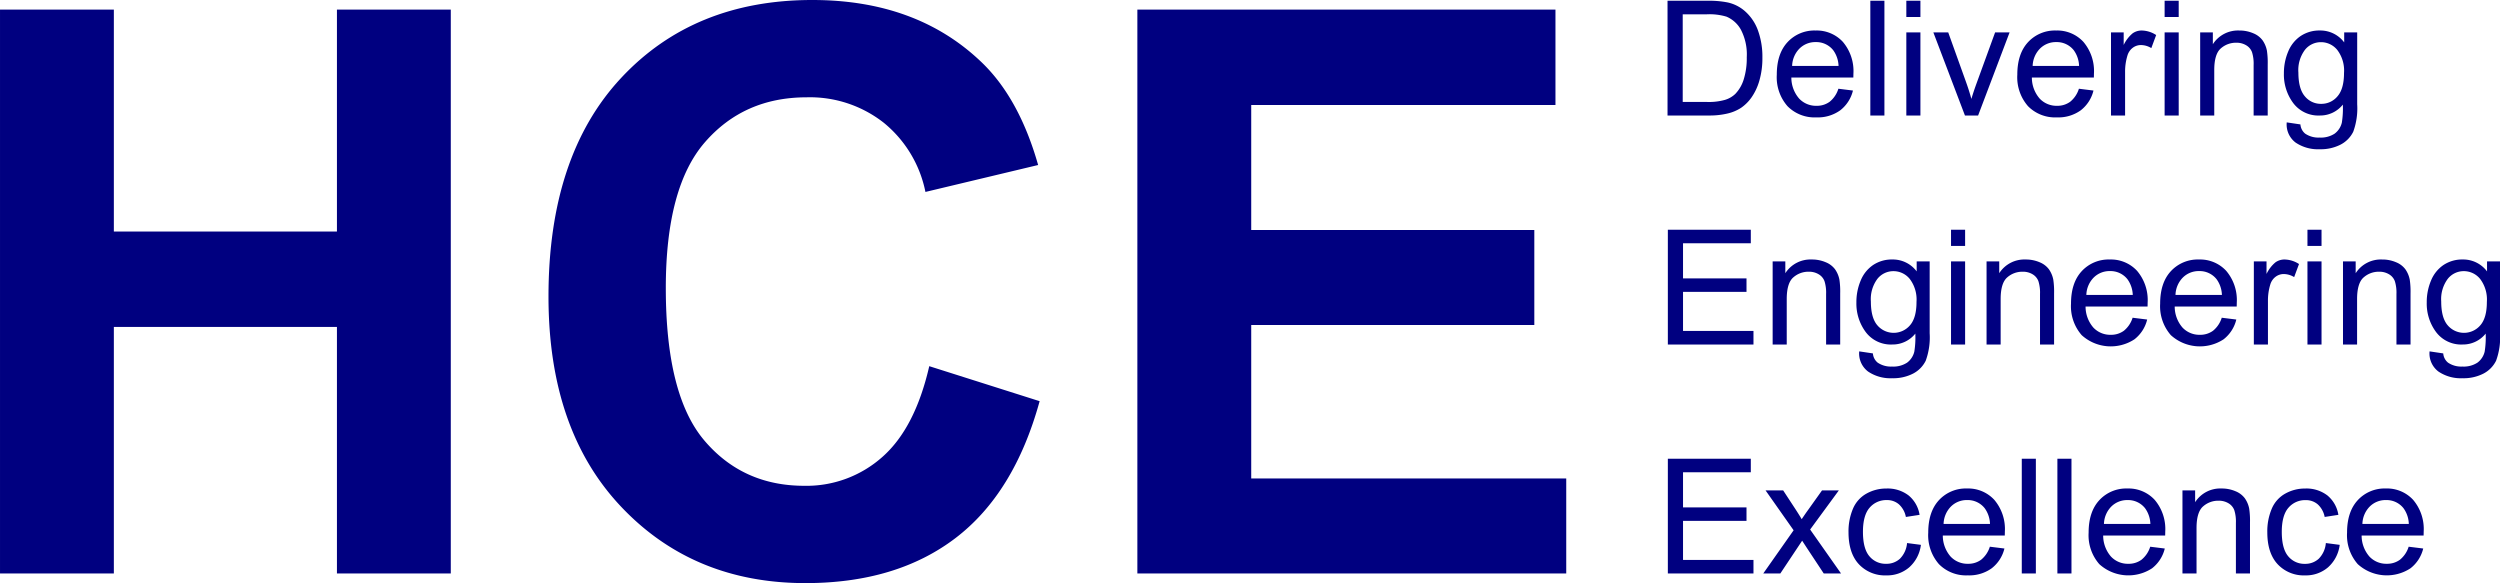
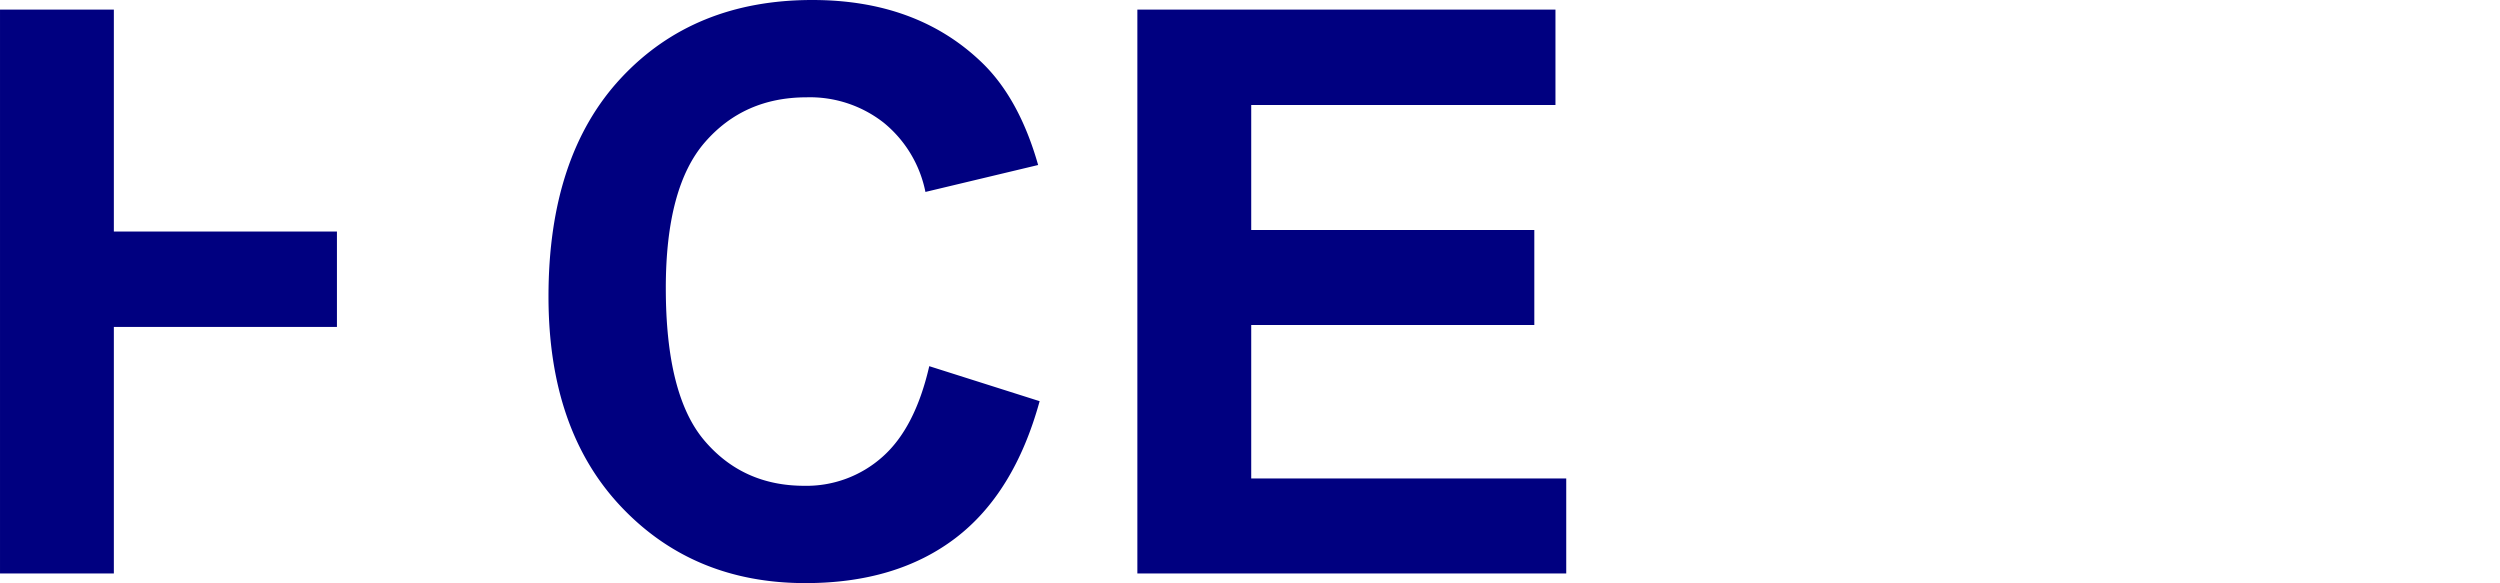
<svg xmlns="http://www.w3.org/2000/svg" width="545.87" height="127.32" viewBox="0 0 545.87 127.32">
  <g id="Group_2" data-name="Group 2" transform="translate(-606.598 -320.779)">
-     <path id="Path_1" data-name="Path 1" d="M12.6,0V-123.121H37.457v48.459H86.168v-48.459h24.859V0H86.168V-53.834H37.457V0ZM215.5-45.268l24.1,7.643q-5.543,20.156-18.435,29.94T188.461,2.1q-24.523,0-40.312-16.755T132.359-60.469q0-30.738,15.873-47.745t41.74-17.007q22.592,0,36.7,13.354,8.4,7.895,12.6,22.676l-24.607,5.879a26.1,26.1,0,0,0-9.112-15.117,26.107,26.107,0,0,0-16.839-5.543q-13.689,0-22.214,9.826t-8.524,31.83q0,23.348,8.4,33.258t21.836,9.91a24.9,24.9,0,0,0,17.049-6.3Q212.4-31.746,215.5-45.268ZM260.939,0V-123.121H352.23v20.828H285.8V-75h61.813v20.744H285.8v33.51h68.783V0Z" transform="translate(594 446)" fill="#000080" />
-     <path id="Path_2" data-name="Path 2" d="M2.7,0V-25.054h8.63a20.934,20.934,0,0,1,4.46.359A8.486,8.486,0,0,1,19.465-22.9a10.193,10.193,0,0,1,2.965,4.281,16.8,16.8,0,0,1,.983,5.956A17.5,17.5,0,0,1,22.747-7.6a12.272,12.272,0,0,1-1.709,3.649,9.079,9.079,0,0,1-2.281,2.273A9.3,9.3,0,0,1,15.765-.427,17.069,17.069,0,0,1,11.741,0ZM6.016-2.957h5.349a12.981,12.981,0,0,0,3.888-.461,5.562,5.562,0,0,0,2.247-1.3,7.9,7.9,0,0,0,1.837-3.17A15.5,15.5,0,0,0,20-12.715a11.658,11.658,0,0,0-1.29-6.041,6.494,6.494,0,0,0-3.136-2.828,12.962,12.962,0,0,0-4.29-.513H6.016ZM40.007-5.845l3.179.393A7.756,7.756,0,0,1,40.4-1.128,8.374,8.374,0,0,1,35.205.41,8.3,8.3,0,0,1,28.89-2.042a9.582,9.582,0,0,1-2.333-6.879q0-4.58,2.358-7.109a7.983,7.983,0,0,1,6.118-2.529,7.759,7.759,0,0,1,5.947,2.478,9.846,9.846,0,0,1,2.307,6.973q0,.273-.017.82H29.736a6.974,6.974,0,0,0,1.692,4.58,5.036,5.036,0,0,0,3.794,1.589,4.707,4.707,0,0,0,2.888-.889A5.9,5.9,0,0,0,40.007-5.845Zm-10.1-4.973H40.042a6.148,6.148,0,0,0-1.162-3.435,4.715,4.715,0,0,0-3.811-1.777,4.887,4.887,0,0,0-3.563,1.418A5.614,5.614,0,0,0,29.907-10.818ZM46.98,0V-25.054h3.076V0Zm7.861-21.516v-3.538h3.076v3.538ZM54.841,0V-18.149h3.076V0Zm12.8,0-6.9-18.149h3.247l3.9,10.869q.632,1.76,1.162,3.657.41-1.436,1.145-3.452l4.033-11.074h3.162L70.513,0ZM92.524-5.845l3.179.393a7.756,7.756,0,0,1-2.786,4.324A8.374,8.374,0,0,1,87.722.41a8.3,8.3,0,0,1-6.315-2.452,9.582,9.582,0,0,1-2.333-6.879q0-4.58,2.358-7.109a7.983,7.983,0,0,1,6.118-2.529A7.759,7.759,0,0,1,93.5-16.082a9.846,9.846,0,0,1,2.307,6.973q0,.273-.017.82H82.253a6.974,6.974,0,0,0,1.692,4.58,5.036,5.036,0,0,0,3.794,1.589,4.707,4.707,0,0,0,2.888-.889A5.9,5.9,0,0,0,92.524-5.845Zm-10.1-4.973H92.559A6.148,6.148,0,0,0,91.4-14.253a4.715,4.715,0,0,0-3.811-1.777,4.887,4.887,0,0,0-3.563,1.418A5.614,5.614,0,0,0,82.424-10.818ZM99.531,0V-18.149H102.3V-15.4a7.508,7.508,0,0,1,1.957-2.546,3.416,3.416,0,0,1,1.974-.615,6,6,0,0,1,3.162.991l-1.06,2.854a4.4,4.4,0,0,0-2.256-.667,2.93,2.93,0,0,0-1.812.607,3.286,3.286,0,0,0-1.145,1.683,11.982,11.982,0,0,0-.513,3.589V0Zm11.707-21.516v-3.538h3.076v3.538Zm0,21.516V-18.149h3.076V0ZM119,0V-18.149h2.769v2.581a6.524,6.524,0,0,1,5.776-2.991,7.578,7.578,0,0,1,3.016.59,4.745,4.745,0,0,1,2.059,1.547,5.937,5.937,0,0,1,.957,2.273,17.614,17.614,0,0,1,.171,2.991V0h-3.076V-11.04a8.287,8.287,0,0,0-.359-2.811,2.957,2.957,0,0,0-1.273-1.487,4.05,4.05,0,0,0-2.145-.555,4.984,4.984,0,0,0-3.392,1.248q-1.427,1.248-1.427,4.734V0Zm18.9,1.5,2.991.444a2.85,2.85,0,0,0,1.042,2.017,5.121,5.121,0,0,0,3.127.854,5.492,5.492,0,0,0,3.3-.854,4.205,4.205,0,0,0,1.572-2.393,19.647,19.647,0,0,0,.222-3.948A6.327,6.327,0,0,1,145.127,0a6.85,6.85,0,0,1-5.793-2.7,10.4,10.4,0,0,1-2.051-6.477,12.055,12.055,0,0,1,.94-4.794,7.52,7.52,0,0,1,2.726-3.392,7.36,7.36,0,0,1,4.2-1.2,6.506,6.506,0,0,1,5.3,2.6v-2.187h2.837V-2.461a14.879,14.879,0,0,1-.863,6.007,6.312,6.312,0,0,1-2.734,2.794,9.476,9.476,0,0,1-4.606,1.025A8.685,8.685,0,0,1,139.829,5.9,4.941,4.941,0,0,1,137.9,1.5Zm2.546-10.9q0,3.572,1.418,5.212a4.5,4.5,0,0,0,3.555,1.641,4.546,4.546,0,0,0,3.555-1.632q1.436-1.632,1.436-5.118a7.442,7.442,0,0,0-1.478-5.024,4.571,4.571,0,0,0-3.563-1.692,4.44,4.44,0,0,0-3.486,1.666A7.4,7.4,0,0,0,140.444-9.4ZM2.769,50V24.946H20.884V27.9H6.084v7.673h13.86v2.939H6.084v8.528H21.465V50Zm22.883,0V31.851H28.42v2.581A6.524,6.524,0,0,1,34.2,31.44a7.578,7.578,0,0,1,3.016.59,4.745,4.745,0,0,1,2.059,1.547,5.937,5.937,0,0,1,.957,2.273A17.614,17.614,0,0,1,40.4,38.84V50H37.324V38.96a8.287,8.287,0,0,0-.359-2.811,2.957,2.957,0,0,0-1.273-1.487,4.05,4.05,0,0,0-2.145-.555,4.984,4.984,0,0,0-3.392,1.248q-1.427,1.248-1.427,4.734V50Zm18.9,1.5,2.991.444a2.85,2.85,0,0,0,1.042,2.017,5.121,5.121,0,0,0,3.127.854,5.492,5.492,0,0,0,3.3-.854,4.205,4.205,0,0,0,1.572-2.393,19.647,19.647,0,0,0,.222-3.948A6.327,6.327,0,0,1,51.782,50a6.85,6.85,0,0,1-5.793-2.7,10.4,10.4,0,0,1-2.051-6.477,12.055,12.055,0,0,1,.94-4.794A7.52,7.52,0,0,1,47.6,32.637a7.36,7.36,0,0,1,4.2-1.2,6.506,6.506,0,0,1,5.3,2.6V31.851h2.837V47.539a14.879,14.879,0,0,1-.863,6.007,6.312,6.312,0,0,1-2.734,2.794,9.476,9.476,0,0,1-4.606,1.025A8.685,8.685,0,0,1,46.484,55.9,4.941,4.941,0,0,1,44.553,51.5ZM47.1,40.6q0,3.572,1.418,5.212a4.679,4.679,0,0,0,7.109.009q1.436-1.632,1.436-5.118a7.442,7.442,0,0,0-1.478-5.024,4.571,4.571,0,0,0-3.563-1.692,4.44,4.44,0,0,0-3.486,1.666A7.4,7.4,0,0,0,47.1,40.6ZM64.6,28.484V24.946h3.076v3.538ZM64.6,50V31.851h3.076V50Zm7.759,0V31.851h2.769v2.581A6.524,6.524,0,0,1,80.9,31.44a7.578,7.578,0,0,1,3.016.59,4.745,4.745,0,0,1,2.059,1.547,5.937,5.937,0,0,1,.957,2.273,17.615,17.615,0,0,1,.171,2.991V50H84.031V38.96a8.287,8.287,0,0,0-.359-2.811A2.957,2.957,0,0,0,82.4,34.662a4.05,4.05,0,0,0-2.145-.555,4.984,4.984,0,0,0-3.392,1.248q-1.427,1.248-1.427,4.734V50Zm31.89-5.845,3.179.393a7.756,7.756,0,0,1-2.786,4.324,9.437,9.437,0,0,1-11.51-.914A9.582,9.582,0,0,1,90.8,41.079q0-4.58,2.358-7.109a7.983,7.983,0,0,1,6.118-2.529,7.759,7.759,0,0,1,5.947,2.478,9.846,9.846,0,0,1,2.307,6.973q0,.273-.017.82H93.977a6.974,6.974,0,0,0,1.692,4.58,5.036,5.036,0,0,0,3.794,1.589,4.707,4.707,0,0,0,2.888-.889A5.9,5.9,0,0,0,104.248,44.155Zm-10.1-4.973h10.134a6.148,6.148,0,0,0-1.162-3.435,4.715,4.715,0,0,0-3.811-1.777,4.887,4.887,0,0,0-3.563,1.418A5.614,5.614,0,0,0,94.148,39.182Zm29.565,4.973,3.179.393a7.756,7.756,0,0,1-2.786,4.324,9.437,9.437,0,0,1-11.51-.914,9.582,9.582,0,0,1-2.333-6.879q0-4.58,2.358-7.109a7.983,7.983,0,0,1,6.118-2.529,7.759,7.759,0,0,1,5.947,2.478,9.846,9.846,0,0,1,2.307,6.973q0,.273-.017.82H113.442a6.974,6.974,0,0,0,1.692,4.58,5.036,5.036,0,0,0,3.794,1.589,4.707,4.707,0,0,0,2.888-.889A5.9,5.9,0,0,0,123.713,44.155Zm-10.1-4.973h10.134a6.148,6.148,0,0,0-1.162-3.435,4.715,4.715,0,0,0-3.811-1.777,4.887,4.887,0,0,0-3.563,1.418A5.614,5.614,0,0,0,113.613,39.182ZM130.72,50V31.851h2.769V34.6a7.508,7.508,0,0,1,1.957-2.546,3.416,3.416,0,0,1,1.974-.615,6,6,0,0,1,3.162.991l-1.06,2.854a4.4,4.4,0,0,0-2.256-.667,2.93,2.93,0,0,0-1.812.607,3.286,3.286,0,0,0-1.145,1.683A11.982,11.982,0,0,0,133.8,40.5V50Zm11.707-21.516V24.946H145.5v3.538Zm0,21.516V31.851H145.5V50Zm7.759,0V31.851h2.769v2.581a6.524,6.524,0,0,1,5.776-2.991,7.578,7.578,0,0,1,3.016.59,4.745,4.745,0,0,1,2.059,1.547,5.937,5.937,0,0,1,.957,2.273,17.614,17.614,0,0,1,.171,2.991V50h-3.076V38.96a8.287,8.287,0,0,0-.359-2.811,2.957,2.957,0,0,0-1.273-1.487,4.05,4.05,0,0,0-2.145-.555,4.984,4.984,0,0,0-3.392,1.248q-1.427,1.248-1.427,4.734V50Zm18.9,1.5,2.991.444a2.85,2.85,0,0,0,1.042,2.017,5.121,5.121,0,0,0,3.127.854,5.492,5.492,0,0,0,3.3-.854,4.205,4.205,0,0,0,1.572-2.393,19.647,19.647,0,0,0,.222-3.948A6.327,6.327,0,0,1,176.316,50a6.85,6.85,0,0,1-5.793-2.7,10.4,10.4,0,0,1-2.051-6.477,12.055,12.055,0,0,1,.94-4.794,7.52,7.52,0,0,1,2.726-3.392,7.36,7.36,0,0,1,4.2-1.2,6.506,6.506,0,0,1,5.3,2.6V31.851h2.837V47.539a14.879,14.879,0,0,1-.863,6.007,6.312,6.312,0,0,1-2.734,2.794,9.476,9.476,0,0,1-4.606,1.025,8.685,8.685,0,0,1-5.247-1.461A4.941,4.941,0,0,1,169.087,51.5Zm2.546-10.9q0,3.572,1.418,5.212a4.679,4.679,0,0,0,7.109.009Q181.6,44.189,181.6,40.7a7.442,7.442,0,0,0-1.478-5.024,4.571,4.571,0,0,0-3.563-1.692,4.44,4.44,0,0,0-3.486,1.666A7.4,7.4,0,0,0,171.633,40.6ZM2.769,100V74.946H20.884V77.9H6.084v7.673h13.86v2.939H6.084v8.528H21.465V100ZM23.6,100l6.631-9.434L24.1,81.851h3.845l2.786,4.255q.786,1.213,1.265,2.034.752-1.128,1.384-2l3.059-4.29H40.11L33.838,90.4l6.75,9.6H36.812l-3.726-5.64-.991-1.521L27.327,100ZM55,93.352l3.025.393a7.845,7.845,0,0,1-2.538,4.9,7.393,7.393,0,0,1-5.016,1.769,7.793,7.793,0,0,1-5.99-2.435q-2.264-2.435-2.264-6.981a12.633,12.633,0,0,1,.974-5.144,6.792,6.792,0,0,1,2.965-3.307,8.8,8.8,0,0,1,4.332-1.1,7.531,7.531,0,0,1,4.836,1.5,6.857,6.857,0,0,1,2.41,4.247l-2.991.461a4.966,4.966,0,0,0-1.512-2.751A3.914,3.914,0,0,0,50.6,83.97a4.775,4.775,0,0,0-3.777,1.666q-1.453,1.666-1.453,5.272,0,3.657,1.4,5.315a4.56,4.56,0,0,0,3.657,1.658,4.31,4.31,0,0,0,3.025-1.111A5.513,5.513,0,0,0,55,93.352Zm18.081.8,3.179.393a7.756,7.756,0,0,1-2.786,4.324,8.374,8.374,0,0,1-5.2,1.538,8.3,8.3,0,0,1-6.315-2.452,9.582,9.582,0,0,1-2.333-6.879q0-4.58,2.358-7.109A7.983,7.983,0,0,1,68.1,81.44a7.759,7.759,0,0,1,5.947,2.478,9.846,9.846,0,0,1,2.307,6.973q0,.273-.017.82H62.805a6.974,6.974,0,0,0,1.692,4.58,5.036,5.036,0,0,0,3.794,1.589,4.707,4.707,0,0,0,2.888-.889A5.9,5.9,0,0,0,73.076,94.155Zm-10.1-4.973H73.11a6.148,6.148,0,0,0-1.162-3.435,4.715,4.715,0,0,0-3.811-1.777,4.887,4.887,0,0,0-3.563,1.418A5.614,5.614,0,0,0,62.976,89.182ZM80.049,100V74.946h3.076V100Zm7.776,0V74.946H90.9V100Zm20.269-5.845,3.179.393a7.756,7.756,0,0,1-2.786,4.324,9.437,9.437,0,0,1-11.51-.914,9.582,9.582,0,0,1-2.333-6.879q0-4.58,2.358-7.109a7.983,7.983,0,0,1,6.118-2.529,7.759,7.759,0,0,1,5.947,2.478,9.846,9.846,0,0,1,2.307,6.973q0,.273-.017.82H97.822a6.974,6.974,0,0,0,1.692,4.58,5.036,5.036,0,0,0,3.794,1.589,4.707,4.707,0,0,0,2.888-.889A5.9,5.9,0,0,0,108.093,94.155Zm-10.1-4.973h10.134a6.148,6.148,0,0,0-1.162-3.435,4.715,4.715,0,0,0-3.811-1.777,4.887,4.887,0,0,0-3.563,1.418A5.614,5.614,0,0,0,97.993,89.182ZM115.134,100V81.851H117.9v2.581a6.524,6.524,0,0,1,5.776-2.991,7.578,7.578,0,0,1,3.016.59,4.745,4.745,0,0,1,2.059,1.547,5.937,5.937,0,0,1,.957,2.273,17.614,17.614,0,0,1,.171,2.991V100h-3.076V88.96a8.287,8.287,0,0,0-.359-2.811,2.957,2.957,0,0,0-1.273-1.487,4.05,4.05,0,0,0-2.145-.555,4.984,4.984,0,0,0-3.392,1.248q-1.427,1.248-1.427,4.734V100Zm31.309-6.648,3.025.393a7.845,7.845,0,0,1-2.538,4.9,7.393,7.393,0,0,1-5.016,1.769,7.793,7.793,0,0,1-5.99-2.435q-2.264-2.435-2.264-6.981a12.633,12.633,0,0,1,.974-5.144,6.792,6.792,0,0,1,2.965-3.307,8.8,8.8,0,0,1,4.332-1.1,7.531,7.531,0,0,1,4.836,1.5,6.857,6.857,0,0,1,2.41,4.247l-2.991.461a4.966,4.966,0,0,0-1.512-2.751,3.914,3.914,0,0,0-2.623-.923,4.775,4.775,0,0,0-3.777,1.666q-1.453,1.666-1.453,5.272,0,3.657,1.4,5.315a4.56,4.56,0,0,0,3.657,1.658A4.31,4.31,0,0,0,144.9,96.77,5.513,5.513,0,0,0,146.443,93.352Zm18.081.8,3.179.393a7.756,7.756,0,0,1-2.786,4.324,9.437,9.437,0,0,1-11.51-.914,9.582,9.582,0,0,1-2.333-6.879q0-4.58,2.358-7.109a7.983,7.983,0,0,1,6.118-2.529,7.759,7.759,0,0,1,5.947,2.478,9.846,9.846,0,0,1,2.307,6.973q0,.273-.017.82H154.253a6.974,6.974,0,0,0,1.692,4.58,5.036,5.036,0,0,0,3.794,1.589,4.707,4.707,0,0,0,2.888-.889A5.9,5.9,0,0,0,164.524,94.155Zm-10.1-4.973h10.134a6.148,6.148,0,0,0-1.162-3.435,4.715,4.715,0,0,0-3.811-1.777,4.887,4.887,0,0,0-3.563,1.418A5.614,5.614,0,0,0,154.424,89.182Z" transform="translate(968 346)" fill="#000080" />
+     <path id="Path_1" data-name="Path 1" d="M12.6,0V-123.121H37.457v48.459H86.168v-48.459V0H86.168V-53.834H37.457V0ZM215.5-45.268l24.1,7.643q-5.543,20.156-18.435,29.94T188.461,2.1q-24.523,0-40.312-16.755T132.359-60.469q0-30.738,15.873-47.745t41.74-17.007q22.592,0,36.7,13.354,8.4,7.895,12.6,22.676l-24.607,5.879a26.1,26.1,0,0,0-9.112-15.117,26.107,26.107,0,0,0-16.839-5.543q-13.689,0-22.214,9.826t-8.524,31.83q0,23.348,8.4,33.258t21.836,9.91a24.9,24.9,0,0,0,17.049-6.3Q212.4-31.746,215.5-45.268ZM260.939,0V-123.121H352.23v20.828H285.8V-75h61.813v20.744H285.8v33.51h68.783V0Z" transform="translate(594 446)" fill="#000080" />
  </g>
</svg>